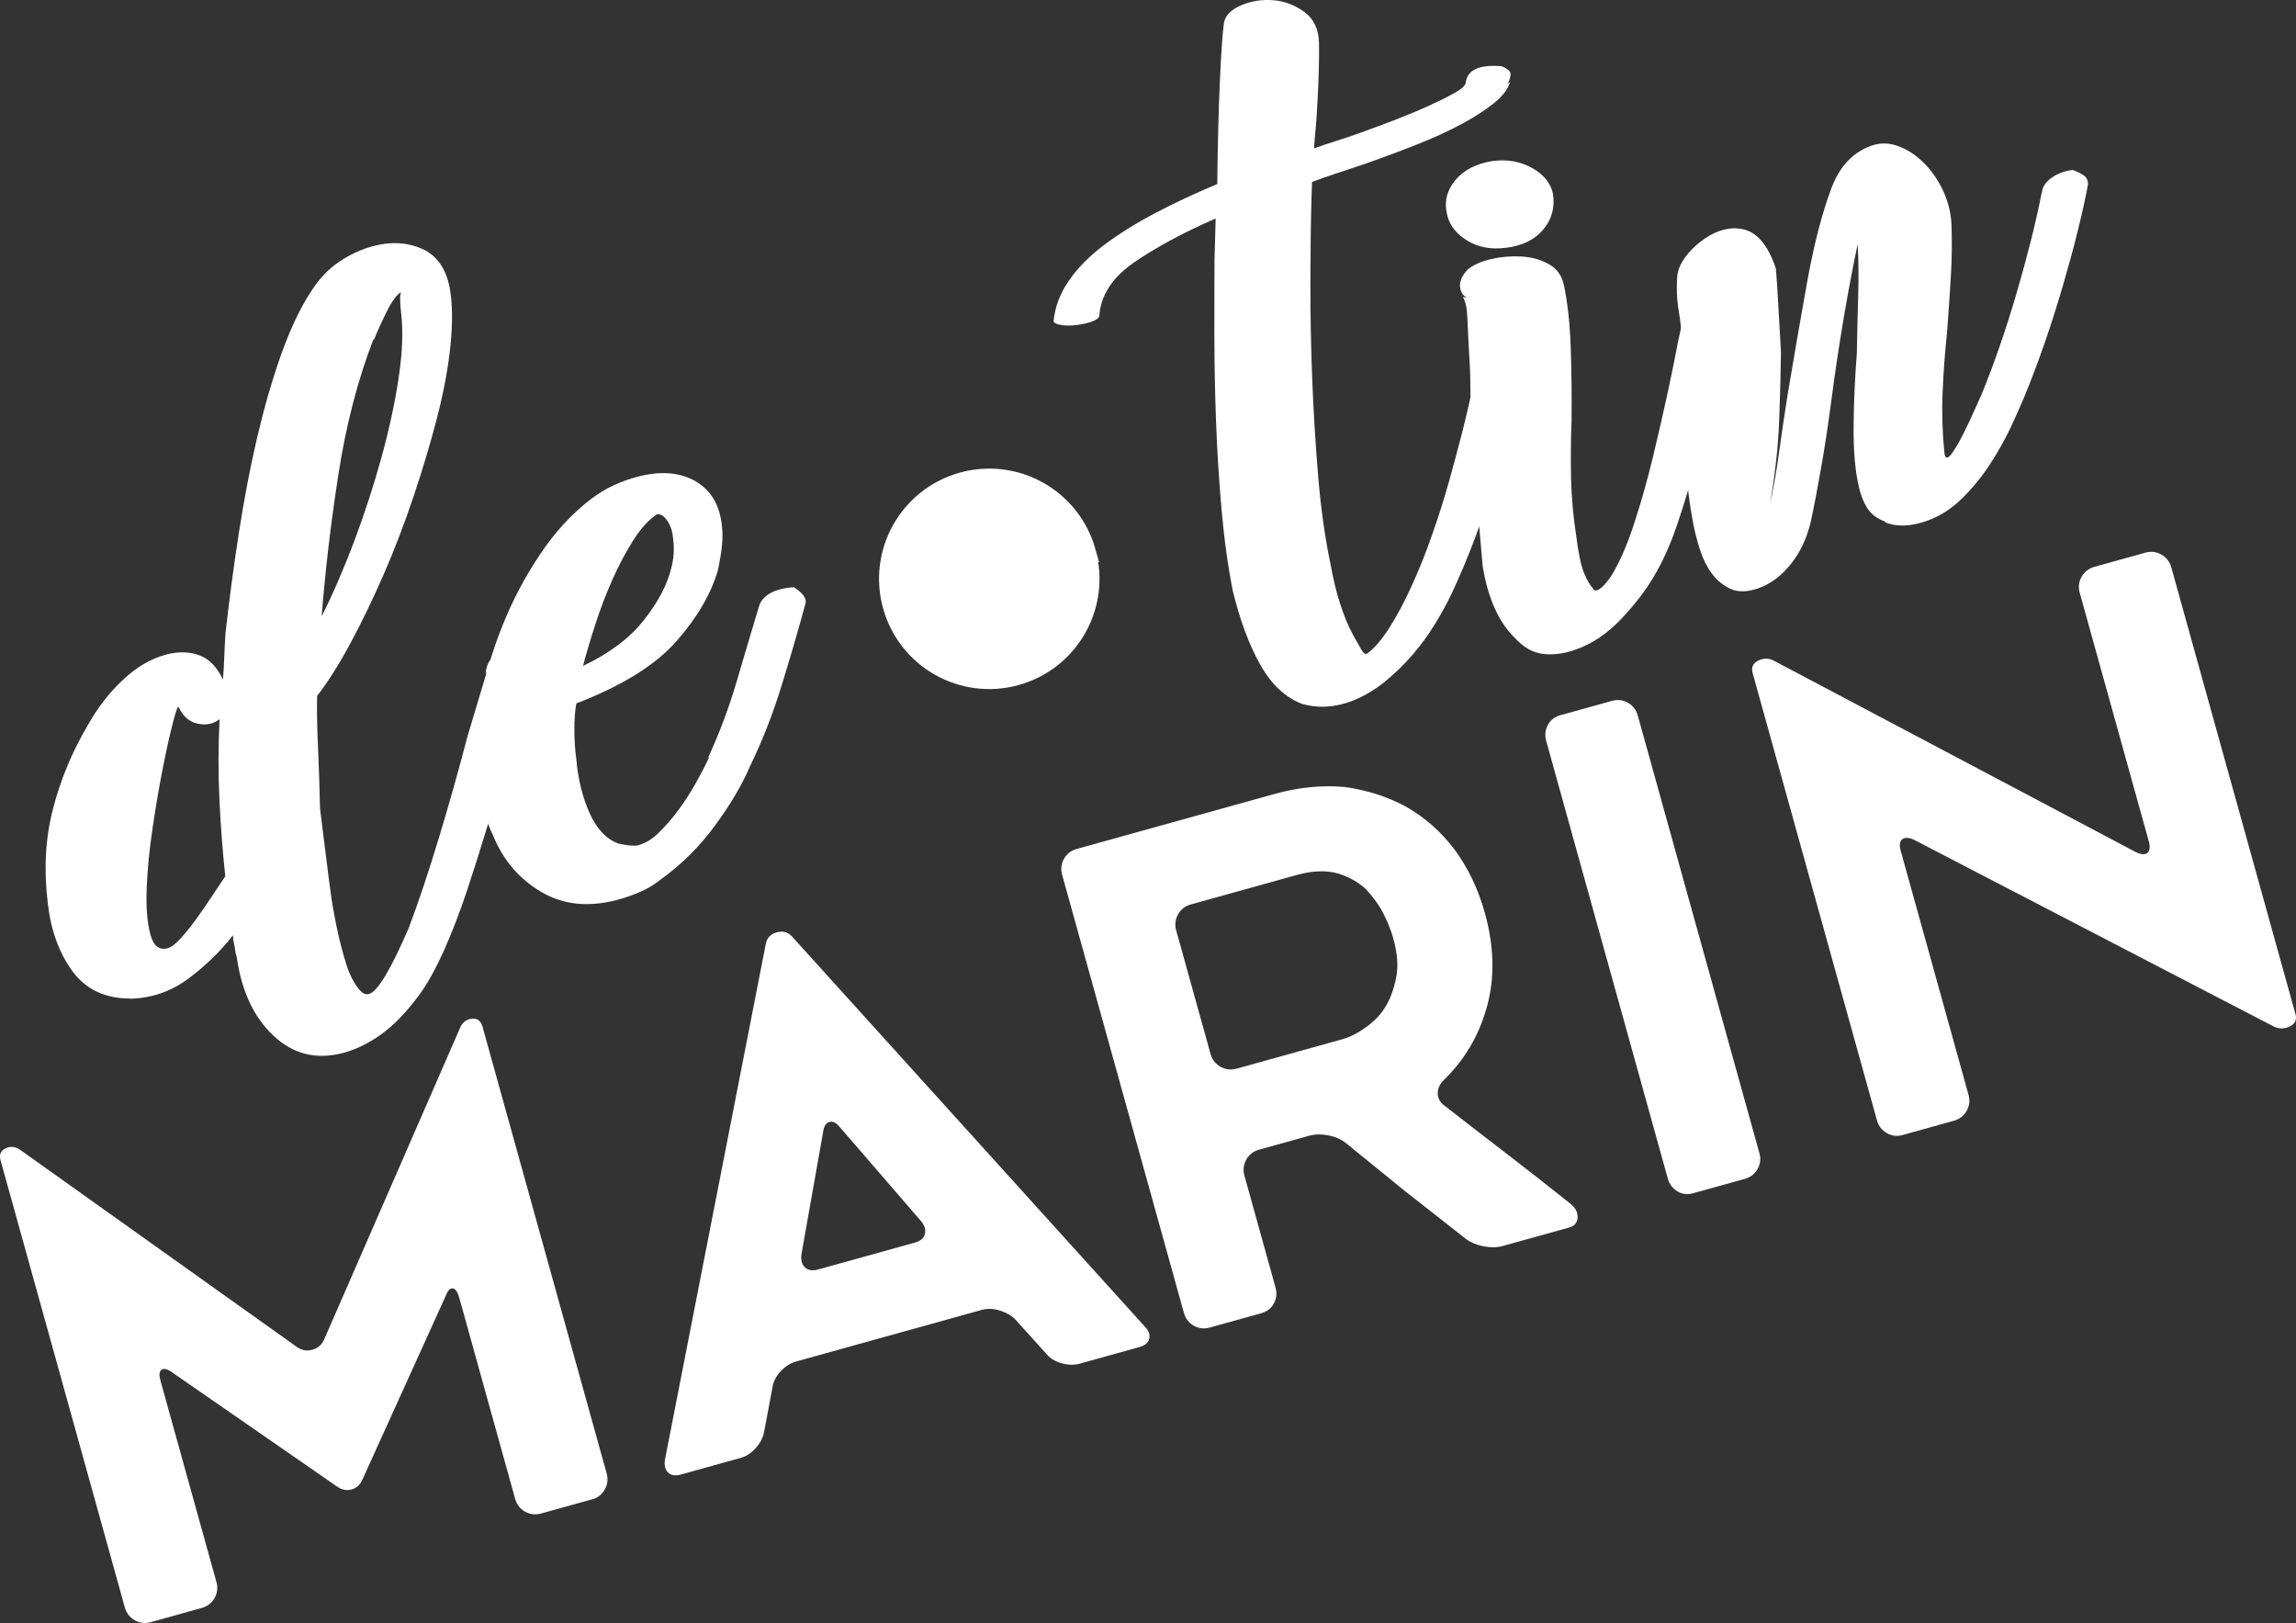
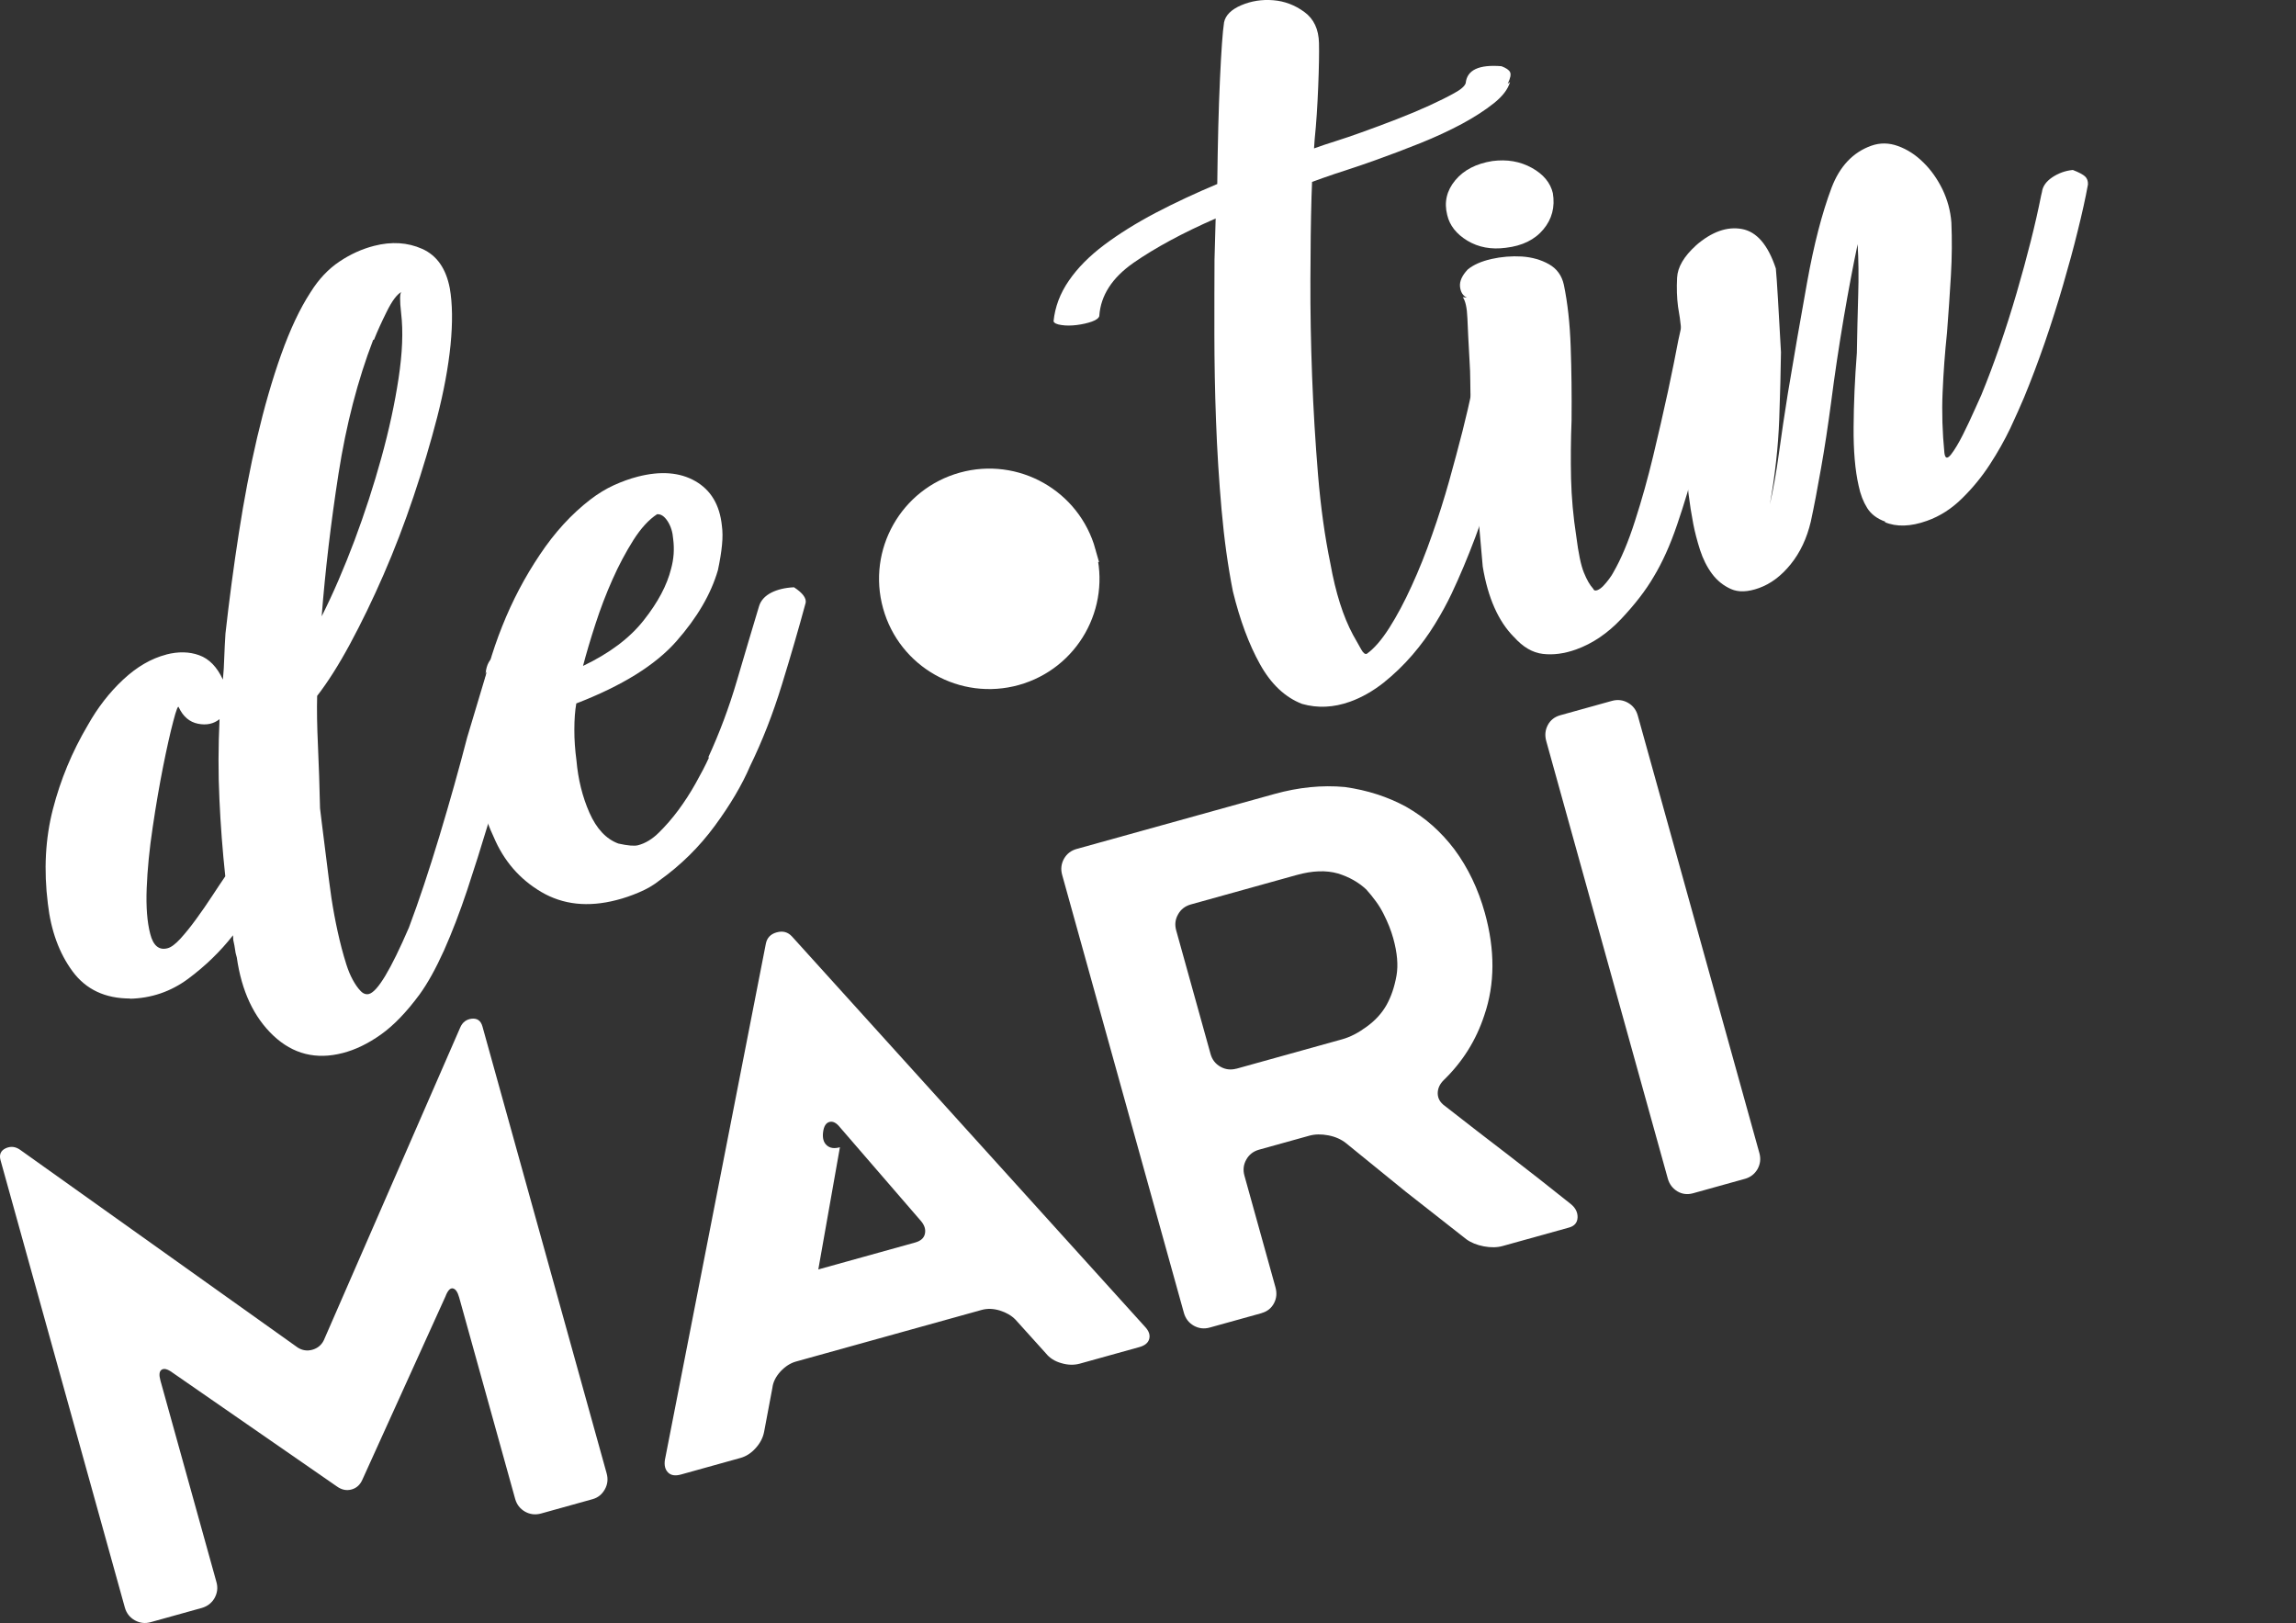
<svg xmlns="http://www.w3.org/2000/svg" id="Capa_1" data-name="Capa 1" viewBox="289.81 363.17 500.41 353.69">
  <rect x="289.81" y="363.17" width="500.41" height="353.69" fill="#333333" stroke="none" />
  <defs>
    <style>
      .cls-1 {
        stroke: #fff;
        stroke-width: 4.01px;
      }

      .cls-1, .cls-2 {
        fill: #fff;
      }
    </style>
  </defs>
  <g>
    <path class="cls-2" d="M394.94,586.79l27.09,97.47c.34,1.24.21,2.4-.41,3.5-.62,1.09-1.5,1.79-2.64,2.11l-11.25,3.13c-1.24.34-2.4.2-3.48-.4-1.09-.62-1.81-1.54-2.16-2.78l-12.2-43.89c-.34-1.23-.81-1.89-1.4-1.99-.58-.09-1.11.49-1.59,1.75l-18.08,39.87c-.49,1.16-1.29,1.9-2.39,2.2-1.09.3-2.14.09-3.18-.65l-35.91-24.86c-1.02-.74-1.79-.94-2.31-.58-.52.35-.59,1.14-.25,2.37l12.2,43.89c.35,1.24.2,2.4-.41,3.5-.62,1.08-1.56,1.8-2.78,2.15l-11.11,3.09c-1.26.35-2.4.21-3.49-.4-1.1-.62-1.82-1.54-2.17-2.78l-27.09-97.47c-.34-1.23.03-2.1,1.11-2.61,1.08-.5,2.15-.39,3.17.34l60.47,43.07c1,.64,2.07.81,3.21.49,1.13-.32,1.98-1.01,2.5-2.08l29.72-68.13c.49-1.15,1.34-1.8,2.52-1.93,1.2-.12,1.97.43,2.32,1.66Z" />
-     <path class="cls-2" d="M434.72,681.34l22-112.49c.25-1.31,1.05-2.14,2.38-2.5,1.33-.37,2.43-.07,3.33.91l76.89,85c.85.89,1.19,1.77.97,2.65-.22.89-.95,1.49-2.19,1.83l-12.95,3.6c-1.25.34-2.58.32-4.03-.11-1.45-.41-2.56-1.13-3.36-2.13l-6.64-7.36c-.87-.89-2-1.54-3.4-1.98-1.4-.42-2.71-.47-3.95-.13l-40.47,11.25c-1.23.34-2.36,1.07-3.38,2.16-1.02,1.12-1.62,2.3-1.77,3.57l-1.8,9.56c-.24,1.29-.86,2.49-1.84,3.57-.98,1.1-2.09,1.81-3.32,2.15l-12.97,3.61c-1.24.34-2.17.2-2.81-.44-.64-.64-.86-1.55-.69-2.73ZM468.16,639.81l21.08-5.86c1.23-.34,1.95-.97,2.15-1.9.21-.93-.07-1.86-.84-2.77l-17.64-20.41c-.8-1.02-1.58-1.41-2.33-1.2-.76.21-1.22.95-1.38,2.23l-4.72,26.63c-.16,1.28.1,2.23.79,2.85.69.63,1.64.78,2.88.43Z" />
+     <path class="cls-2" d="M434.72,681.34l22-112.49c.25-1.31,1.05-2.14,2.38-2.5,1.33-.37,2.43-.07,3.33.91l76.89,85c.85.89,1.19,1.77.97,2.65-.22.89-.95,1.49-2.19,1.83l-12.95,3.6c-1.25.34-2.58.32-4.03-.11-1.45-.41-2.56-1.13-3.36-2.13l-6.64-7.36c-.87-.89-2-1.54-3.4-1.98-1.4-.42-2.71-.47-3.95-.13l-40.47,11.25c-1.23.34-2.36,1.07-3.38,2.16-1.02,1.12-1.62,2.3-1.77,3.57l-1.8,9.56c-.24,1.29-.86,2.49-1.84,3.57-.98,1.1-2.09,1.81-3.32,2.15l-12.97,3.61c-1.24.34-2.17.2-2.81-.44-.64-.64-.86-1.55-.69-2.73ZM468.16,639.81l21.08-5.86c1.23-.34,1.95-.97,2.15-1.9.21-.93-.07-1.86-.84-2.77l-17.64-20.41c-.8-1.02-1.58-1.41-2.33-1.2-.76.21-1.22.95-1.38,2.23c-.16,1.28.1,2.23.79,2.85.69.63,1.64.78,2.88.43Z" />
    <path class="cls-2" d="M564.76,649.34l-11.27,3.13c-1.24.35-2.4.21-3.5-.4-1.08-.62-1.8-1.55-2.15-2.79l-26.54-95.47c-.34-1.23-.2-2.4.4-3.49.62-1.09,1.55-1.81,2.79-2.15l43.04-11.96c5.32-1.48,10.45-1.99,15.39-1.53,4.9.69,9.33,2.12,13.31,4.28,2.06,1.18,3.99,2.53,5.74,4.08,1.76,1.56,3.38,3.31,4.85,5.26,2.95,3.99,5.16,8.6,6.61,13.81,2.24,8.08,2.21,15.51-.11,22.29-1.77,5.41-4.7,10.12-8.81,14.11-.89.86-1.35,1.84-1.35,2.91,0,1.08.5,1.99,1.52,2.73,4.83,3.77,9.43,7.34,13.8,10.67,4.35,3.35,8.9,6.91,13.65,10.71,1.05.84,1.55,1.83,1.51,2.95-.05,1.16-.69,1.89-1.92,2.22l-14.39,4c-1.24.35-2.61.36-4.13.08-1.51-.29-2.79-.81-3.81-1.55-2.22-1.74-4.4-3.46-6.57-5.16-2.17-1.7-4.36-3.42-6.58-5.16l-13.08-10.63c-1.04-.83-2.33-1.4-3.84-1.69-1.52-.29-2.89-.27-4.13.07l-10.97,3.05c-1.24.35-2.17,1.06-2.78,2.16-.62,1.09-.75,2.26-.41,3.49l6.77,24.36c.34,1.24.24,2.4-.34,3.48-.57,1.07-1.47,1.78-2.7,2.12ZM559.31,596.06l23.08-6.42c1.71-.48,3.45-1.38,5.23-2.69,1.88-1.34,3.33-2.92,4.37-4.75,1.02-1.82,1.75-3.96,2.19-6.45.39-2.25.16-4.95-.71-8.09-.47-1.7-1.17-3.46-2.08-5.26-.49-.99-1.05-1.92-1.71-2.81-.66-.9-1.34-1.75-2.09-2.58-1.68-1.57-3.73-2.74-6.19-3.49-2.56-.73-5.55-.62-8.97.33l-23.08,6.42c-1.24.35-2.17,1.06-2.78,2.16-.62,1.09-.76,2.25-.41,3.5l7.49,26.93c.34,1.23,1.06,2.16,2.16,2.78,1.08.61,2.25.75,3.49.41Z" />
    <path class="cls-2" d="M670.06,620.08l-11.25,3.13c-1.23.34-2.38.2-3.42-.42-1.05-.64-1.75-1.57-2.09-2.8l-26.49-95.33c-.34-1.23-.23-2.4.34-3.48.57-1.08,1.48-1.79,2.71-2.14l11.26-3.13c1.24-.34,2.4-.21,3.5.41,1.09.62,1.8,1.56,2.14,2.78l26.5,95.33c.35,1.24.21,2.4-.39,3.5-.63,1.09-1.55,1.8-2.79,2.15Z" />
-     <path class="cls-2" d="M704.08,548.62l14.77,53.14c.34,1.24.21,2.4-.42,3.5-.61,1.08-1.55,1.8-2.78,2.15l-11.25,3.13c-1.15.32-2.26.17-3.35-.44-1.1-.62-1.82-1.54-2.16-2.78l-27.09-97.47c-.34-1.23.05-2.13,1.18-2.7,1.12-.56,2.21-.59,3.29-.08l78.98,41.76c1.19.59,2.06.65,2.59.2.54-.46.63-1.3.29-2.54l-15.05-54.15c-.34-1.23-.2-2.4.41-3.49.63-1.09,1.54-1.81,2.78-2.15l11.12-3.09c1.23-.34,2.39-.2,3.49.41,1.08.62,1.81,1.55,2.16,2.78l27.05,97.32c.35,1.24-.04,2.15-1.17,2.71-1.13.57-2.26.6-3.42.11l-78.59-40.79c-1.16-.5-2.01-.51-2.54-.06-.54.46-.64,1.31-.29,2.55Z" />
  </g>
  <g>
    <path class="cls-2" d="M529.41,432.01c-.11.47-.65.89-1.62,1.24-.96.34-2.07.59-3.3.75-1.24.15-2.35.16-3.36,0-1-.14-1.55-.41-1.7-.8.31-3.14,1.43-6.11,3.34-8.87,1.89-2.76,4.47-5.37,7.71-7.8,3.25-2.43,6.97-4.75,11.17-6.96,4.2-2.2,8.69-4.3,13.46-6.3.1-9,.3-16.62.59-22.87.29-6.24.58-10.36.89-12.35.31-1.55,1.56-2.8,3.75-3.74,2.2-.93,4.52-1.29,6.99-1.09,2.46.2,4.71,1.06,6.76,2.56,2.07,1.51,3.12,3.76,3.19,6.78.05,2.14,0,5.31-.17,9.49-.17,4.19-.41,8-.77,11.46l-.14,2c1.4-.51,2.98-1.04,4.74-1.59,1.75-.55,3.59-1.18,5.51-1.87,2.56-.91,5.13-1.88,7.75-2.89,2.59-1,4.99-2.01,7.16-3,2.19-1,3.98-1.9,5.43-2.71,1.45-.79,2.27-1.52,2.47-2.18.28-2.85,2.88-4.07,7.79-3.67,1,.38,1.63.8,1.87,1.28.25.5.08,1.34-.51,2.55l.51-.39c-.45,1.57-1.62,3.11-3.53,4.63-1.92,1.53-4.24,3.03-6.96,4.5-2.73,1.46-5.76,2.87-9.12,4.22-3.36,1.34-6.63,2.58-9.83,3.72-2.06.74-4.05,1.42-5.99,2.05-1.94.62-3.75,1.23-5.41,1.82l-2.31.83-.12,3.29c-.15,5.27-.23,11.29-.24,18.09-.03,6.8.1,13.8.37,21.01.27,7.21.71,14.35,1.29,21.44.59,7.1,1.49,13.53,2.69,19.32,1.14,6.38,2.79,11.58,4.94,15.57.75,1.32,1.35,2.37,1.78,3.16.43.78.84,1.11,1.22.96,1.6-1.14,3.24-3.04,4.91-5.66,1.66-2.61,3.29-5.66,4.86-9.12,1.59-3.46,3.08-7.17,4.46-11.15,1.41-3.97,2.63-7.87,3.72-11.73,1.08-3.85,2.04-7.49,2.92-10.91.86-3.42,1.53-6.3,1.99-8.64.27-1.67,1.17-3.04,2.66-4.09,1.5-1.05,3.09-1.08,4.74-.07,1.82.22,2.78.89,2.88,2.01-.37,2.59-1,5.7-1.86,9.34-.86,3.63-1.95,7.56-3.25,11.79-1.29,4.23-2.78,8.51-4.39,12.85-1.63,4.35-3.35,8.43-5.15,12.25-.99,2.09-2.19,4.3-3.61,6.61-1.41,2.31-3.05,4.57-4.94,6.76-1.89,2.2-3.99,4.22-6.28,6.06-2.32,1.82-4.76,3.22-7.3,4.13-3.59,1.29-7.08,1.45-10.46.49-3.69-1.42-6.75-4.29-9.17-8.64-2.42-4.34-4.38-9.63-5.91-15.88-1.07-5.4-1.9-11.32-2.47-17.77-.57-6.44-.97-12.91-1.21-19.4-.24-6.49-.35-12.77-.36-18.84,0-6.08,0-11.49.03-16.28l.25-8.98c-7.25,3.17-13.21,6.41-17.9,9.66-4.68,3.27-7.16,7.13-7.46,11.57Z" />
    <path class="cls-2" d="M619.77,501.99c-3.39-3.41-5.67-8.53-6.8-15.35-.12-1.55-.32-3.83-.6-6.83-.29-3.01-.54-6.23-.78-9.69-.22-3.46-.43-6.9-.64-10.29-.22-3.39-.38-6.29-.53-8.7-.12-1.55-.17-3.12-.16-4.71-.01-1.6-.06-3.16-.17-4.72-.22-3.82-.37-6.87-.46-9.16-.09-2.28-.43-3.81-1.01-4.62l.91.12c-.87-.41-1.38-1.2-1.51-2.39-.12-1.18.43-2.43,1.69-3.76,1.23-1.01,2.93-1.77,5.16-2.28,2.19-.49,4.41-.67,6.62-.54,2.22.15,4.19.71,5.91,1.68,1.72.97,2.81,2.47,3.25,4.48.81,3.9,1.32,8.41,1.49,13.55.18,5.14.24,10.47.19,15.97-.17,4.4-.2,8.64-.11,12.73.1,4.08.47,8.26,1.13,12.51.47,3.72,1.02,6.39,1.67,7.97.64,1.58,1.31,2.74,2.02,3.5.13.38.42.49.88.33.44-.16.86-.46,1.3-.91.42-.43.86-.96,1.29-1.54.45-.6.74-1.06.92-1.42,1.69-2.92,3.27-6.66,4.73-11.24,1.48-4.57,2.79-9.28,3.95-14.1,1.16-4.82,2.23-9.5,3.22-14.06.97-4.53,1.72-8.28,2.27-11.21l.99-4.48-.2.07c.09-1.78.87-3.03,2.34-3.77,1.47-.75,3.23-.83,5.31-.28,1.87.77,2.61,2.02,2.21,3.75-.32.7-.67,2.56-1.03,5.59-.62,3.12-1.42,6.94-2.4,11.48-.97,4.55-2.07,9.2-3.32,13.99-1.26,4.78-2.64,9.4-4.16,13.84-1.51,4.45-3.22,8.24-5.13,11.39-1.71,2.93-4.05,5.96-7.03,9.13-2.99,3.17-6.27,5.39-9.85,6.68-2.57.92-4.98,1.24-7.25.97-2.26-.26-4.37-1.5-6.31-3.7ZM615.11,398.26c3.18-.41,6.03.09,8.56,1.49,2.53,1.4,4.05,3.25,4.58,5.51.5,3-.18,5.64-2.05,7.88-1.87,2.26-4.6,3.61-8.21,4.03-3.18.42-5.95-.1-8.37-1.55-2.39-1.45-3.86-3.31-4.39-5.59-.71-2.78-.13-5.3,1.74-7.56,1.86-2.25,4.58-3.65,8.13-4.21Z" />
    <path class="cls-2" d="M659.44,416.65c3.42-2.96,6.75-4.16,9.98-3.58,3.24.57,5.72,3.44,7.43,8.61.11,1.12.27,3.37.47,6.77.21,3.39.42,7.22.65,11.47-.05,3.93-.17,8.81-.38,14.67-.22,5.87-.89,12.03-2.04,18.52.78-3.45,1.44-7.24,2-11.34.57-4.09,1.19-8.38,1.91-12.82,1.33-8,2.73-16.08,4.21-24.28,1.47-8.19,3.24-15.04,5.32-20.57,1.78-4.68,4.66-7.73,8.63-9.16,1.92-.69,3.87-.67,5.87.06,2.01.73,3.84,1.91,5.5,3.56,1.69,1.64,3.06,3.6,4.18,5.87,1.09,2.28,1.75,4.68,1.94,7.22.16,3.71.13,7.55-.1,11.54-.24,3.98-.51,8.14-.85,12.45-.46,4.36-.78,8.7-.96,13.02-.19,4.34-.05,8.73.39,13.2.15,1.25.63,1.37,1.44.36.79-1.02,1.65-2.45,2.58-4.29.93-1.84,1.78-3.68,2.59-5.49.8-1.81,1.29-2.87,1.45-3.22,2.78-6.78,5.33-14.17,7.67-22.16,2.33-8,4.13-15.11,5.36-21.33l.17-.71c.15-1.21.89-2.28,2.22-3.19,1.34-.9,2.84-1.46,4.51-1.62,1.35.52,2.25,1.01,2.68,1.42.44.42.65,1,.62,1.73-.53,2.94-1.28,6.32-2.23,10.12-.93,3.81-2.02,7.77-3.22,11.89-1.2,4.12-2.52,8.27-3.97,12.49-1.47,4.22-2.96,8.18-4.51,11.93-.78,1.86-1.79,4.1-3,6.71-1.25,2.61-2.73,5.24-4.45,7.88-1.72,2.65-3.73,5.11-6.03,7.37-2.3,2.28-4.85,3.92-7.68,4.92-3.58,1.28-6.66,1.37-9.23.27l.2-.07c-1.84-.64-3.16-1.65-4.01-3.01-.85-1.37-1.48-2.98-1.86-4.87-.76-3.34-1.13-7.58-1.09-12.72.03-5.14.27-10.55.71-16.2.07-4.21.17-8.37.29-12.46.13-4.1.08-7.84-.12-11.23-.96,4.54-1.98,9.89-3.03,16.05-1.04,6.15-1.97,12.34-2.77,18.56-.67,5.01-1.38,9.75-2.18,14.23-.78,4.47-1.52,8.35-2.23,11.63-.86,3.64-2.32,6.73-4.37,9.27-2.06,2.56-4.36,4.28-6.92,5.2-2.42.87-4.46.95-6.1.22-1.62-.72-3-1.82-4.11-3.29-1.11-1.49-1.99-3.23-2.64-5.23-.64-2.01-1.13-3.9-1.47-5.65-.84-4.34-1.38-8.76-1.62-13.3-.25-4.53-.39-9.04-.41-13.52-.07-3.44-.16-6.91-.27-10.41-.09-3.51-.44-6.89-1.03-10.16-.25-1.93-.32-4.03-.2-6.31.12-2.29,1.49-4.63,4.11-7Z" />
  </g>
  <g>
    <path class="cls-2" d="M326.02,505.81c2.62-.68,5.04-.64,7.2.15,2.17.77,3.89,2.55,5.17,5.31.15-1.59.26-3.23.3-4.93.06-1.71.15-3.41.26-5.12.81-7.24,1.77-14.51,2.91-21.85,1.13-7.31,2.45-14.25,3.99-20.84,1.55-6.58,3.28-12.61,5.24-18.11,1.96-5.49,4.09-10.02,6.41-13.57,1.78-2.86,3.89-5.08,6.29-6.68,2.4-1.61,4.92-2.75,7.54-3.42,3.83-.99,7.33-.76,10.51.66,3.18,1.43,5.18,4.28,6,8.57.59,3.36.64,7.5.16,12.4-.5,4.91-1.48,10.15-2.91,15.72-1.44,5.57-3.15,11.32-5.14,17.24-1.99,5.93-4.17,11.62-6.55,17.08-2.38,5.46-4.82,10.48-7.29,15.06-2.47,4.58-4.87,8.36-7.18,11.34-.08,2.98-.02,6.61.18,10.91.19,4.31.35,8.84.45,13.59l.37,3.06c.42,3.27.96,7.49,1.59,12.66.63,5.18,1.54,10.08,2.73,14.69.31,1.19.66,2.39,1.05,3.63.39,1.23.85,2.34,1.39,3.33.54.99,1.09,1.79,1.68,2.4.57.63,1.2.85,1.85.69,1.86-.48,4.75-5.29,8.71-14.47,2.17-5.76,4.38-12.42,6.66-19.96,2.27-7.53,4.28-14.7,6.04-21.49l4.31-14.38-.3.5c.18-2.01.93-3.33,2.25-3.96,1.31-.62,3.02-.63,5.15-.06l-1.24.11c3.5-.06,4.71,1.32,3.6,4.14l.15-.25c-.73,2.57-1.55,5.42-2.43,8.53-.87,3.11-1.78,6.41-2.71,9.87-1.25,4.4-2.65,9.11-4.16,14.15-1.51,5.03-3.06,9.92-4.64,14.69-1.59,4.76-3.27,9.13-5.04,13.11-1.8,3.98-3.57,7.17-5.33,9.59-2.82,3.82-5.61,6.72-8.4,8.71-2.79,1.98-5.57,3.33-8.34,4.04-5.8,1.5-10.83.24-15.11-3.79-4.26-4.02-6.93-9.7-7.97-17.02l-.26-.99c-.17-1.21-.35-2.16-.51-2.82l-.06-1.04c-2.75,3.52-6.01,6.68-9.77,9.48-3.79,2.8-8.05,4.26-12.8,4.35l.19-.05c-5.47.01-9.67-1.96-12.59-5.92-2.91-3.95-4.71-8.86-5.38-14.73-.92-7.36-.55-14.24,1.1-20.62,1.65-6.41,4.18-12.51,7.61-18.31,2.12-3.78,4.67-7.08,7.67-9.89,3-2.81,6.15-4.64,9.45-5.49ZM326.31,569.82c.79-.2,1.73-.9,2.83-2.1,1.08-1.19,2.23-2.61,3.42-4.25,1.2-1.63,2.35-3.31,3.46-5,1.11-1.7,2.08-3.14,2.89-4.33-.6-5.62-1.03-11.23-1.28-16.85-.27-5.63-.25-11.43.03-17.4-1.28,1.03-2.84,1.37-4.69,1-1.86-.37-3.25-1.56-4.19-3.56-.14-.52-.55.49-1.21,3.05-.68,2.57-1.41,5.84-2.21,9.84-.79,4-1.56,8.41-2.27,13.24-.73,4.82-1.15,9.25-1.31,13.29-.16,4.05.1,7.36.77,9.93.65,2.57,1.91,3.62,3.76,3.14ZM371.14,437.25c-3.36,8.74-5.88,18.45-7.55,29.14-1.66,10.69-2.89,21.05-3.67,31.09,2.51-4.99,4.88-10.5,7.14-16.49,2.24-5.99,4.2-12.01,5.87-18.07,1.67-6.04,2.92-11.82,3.75-17.31.83-5.49,1.03-10.2.56-14.16-.33-2.87-.29-4.43.06-4.66-.99.54-2.06,1.97-3.21,4.31-1.16,2.33-2.08,4.36-2.76,6.09l-.19.06Z" />
    <path class="cls-2" d="M444.17,528.23c2.43-5.28,4.52-10.83,6.24-16.69,1.72-5.85,3.33-11.29,4.85-16.32.39-1.22,1.27-2.18,2.63-2.89,1.36-.69,3.02-1.09,4.97-1.18,1.86,1.21,2.71,2.34,2.55,3.36-1.51,5.58-3.24,11.55-5.19,17.87-1.95,6.35-4.25,12.24-6.92,17.71-1.75,4.1-4.33,8.47-7.7,13.05-3.39,4.61-7.39,8.55-12.01,11.86-1.29,1.04-2.78,1.91-4.49,2.63-1.71.73-3.35,1.29-4.94,1.69-6.19,1.6-11.65,1.01-16.38-1.77-4.72-2.78-8.17-6.78-10.37-11.98-.94-2-1.7-4.01-2.3-6.05-.59-2.02-1.01-4.06-1.25-6.1-.66-5.31-.5-10.87.53-16.69,1.02-5.81,2.64-11.5,4.87-17.07,2.21-5.56,4.95-10.76,8.21-15.61,3.23-4.85,6.9-8.86,11.01-12.02,1.64-1.26,3.34-2.3,5.1-3.11,1.76-.8,3.5-1.43,5.21-1.87,5-1.29,9.19-.96,12.56.97,3.39,1.94,5.32,5.17,5.79,9.69.17,1.22.19,2.62.03,4.21-.15,1.59-.45,3.43-.89,5.5-1.5,5.17-4.5,10.34-9.07,15.52-4.57,5.18-11.83,9.69-21.8,13.53-.28,1.63-.42,3.51-.42,5.7-.01,2.18.15,4.42.46,6.73.36,4.12,1.3,7.92,2.83,11.39,1.54,3.47,3.62,5.72,6.29,6.71,2.07.46,3.5.58,4.3.37,1.57-.41,3.1-1.32,4.55-2.76,1.45-1.43,2.87-3.05,4.23-4.88,1.35-1.83,2.61-3.76,3.76-5.82,1.16-2.06,2.15-3.95,2.95-5.71l-.19.05ZM433.01,475.24c-1.8,1.17-3.52,3.06-5.17,5.65-1.64,2.61-3.17,5.46-4.54,8.56-1.38,3.09-2.62,6.33-3.71,9.7-1.1,3.38-2,6.42-2.71,9.14,5.76-2.75,10.18-6.06,13.24-9.96,3.08-3.89,5.07-7.63,5.96-11.24.29-1.05.47-2.12.55-3.19.07-1.08.04-2.16-.1-3.25-.11-1.51-.51-2.81-1.21-3.89-.71-1.09-1.47-1.6-2.3-1.52Z" />
  </g>
  <path class="cls-1" d="M526.63,483.42c3.26,11.71-3.6,23.84-15.32,27.1-11.72,3.26-23.85-3.6-27.1-15.31-3.26-11.72,3.6-23.85,15.32-27.11,11.71-3.25,23.85,3.6,27.11,15.32Z" />
</svg>